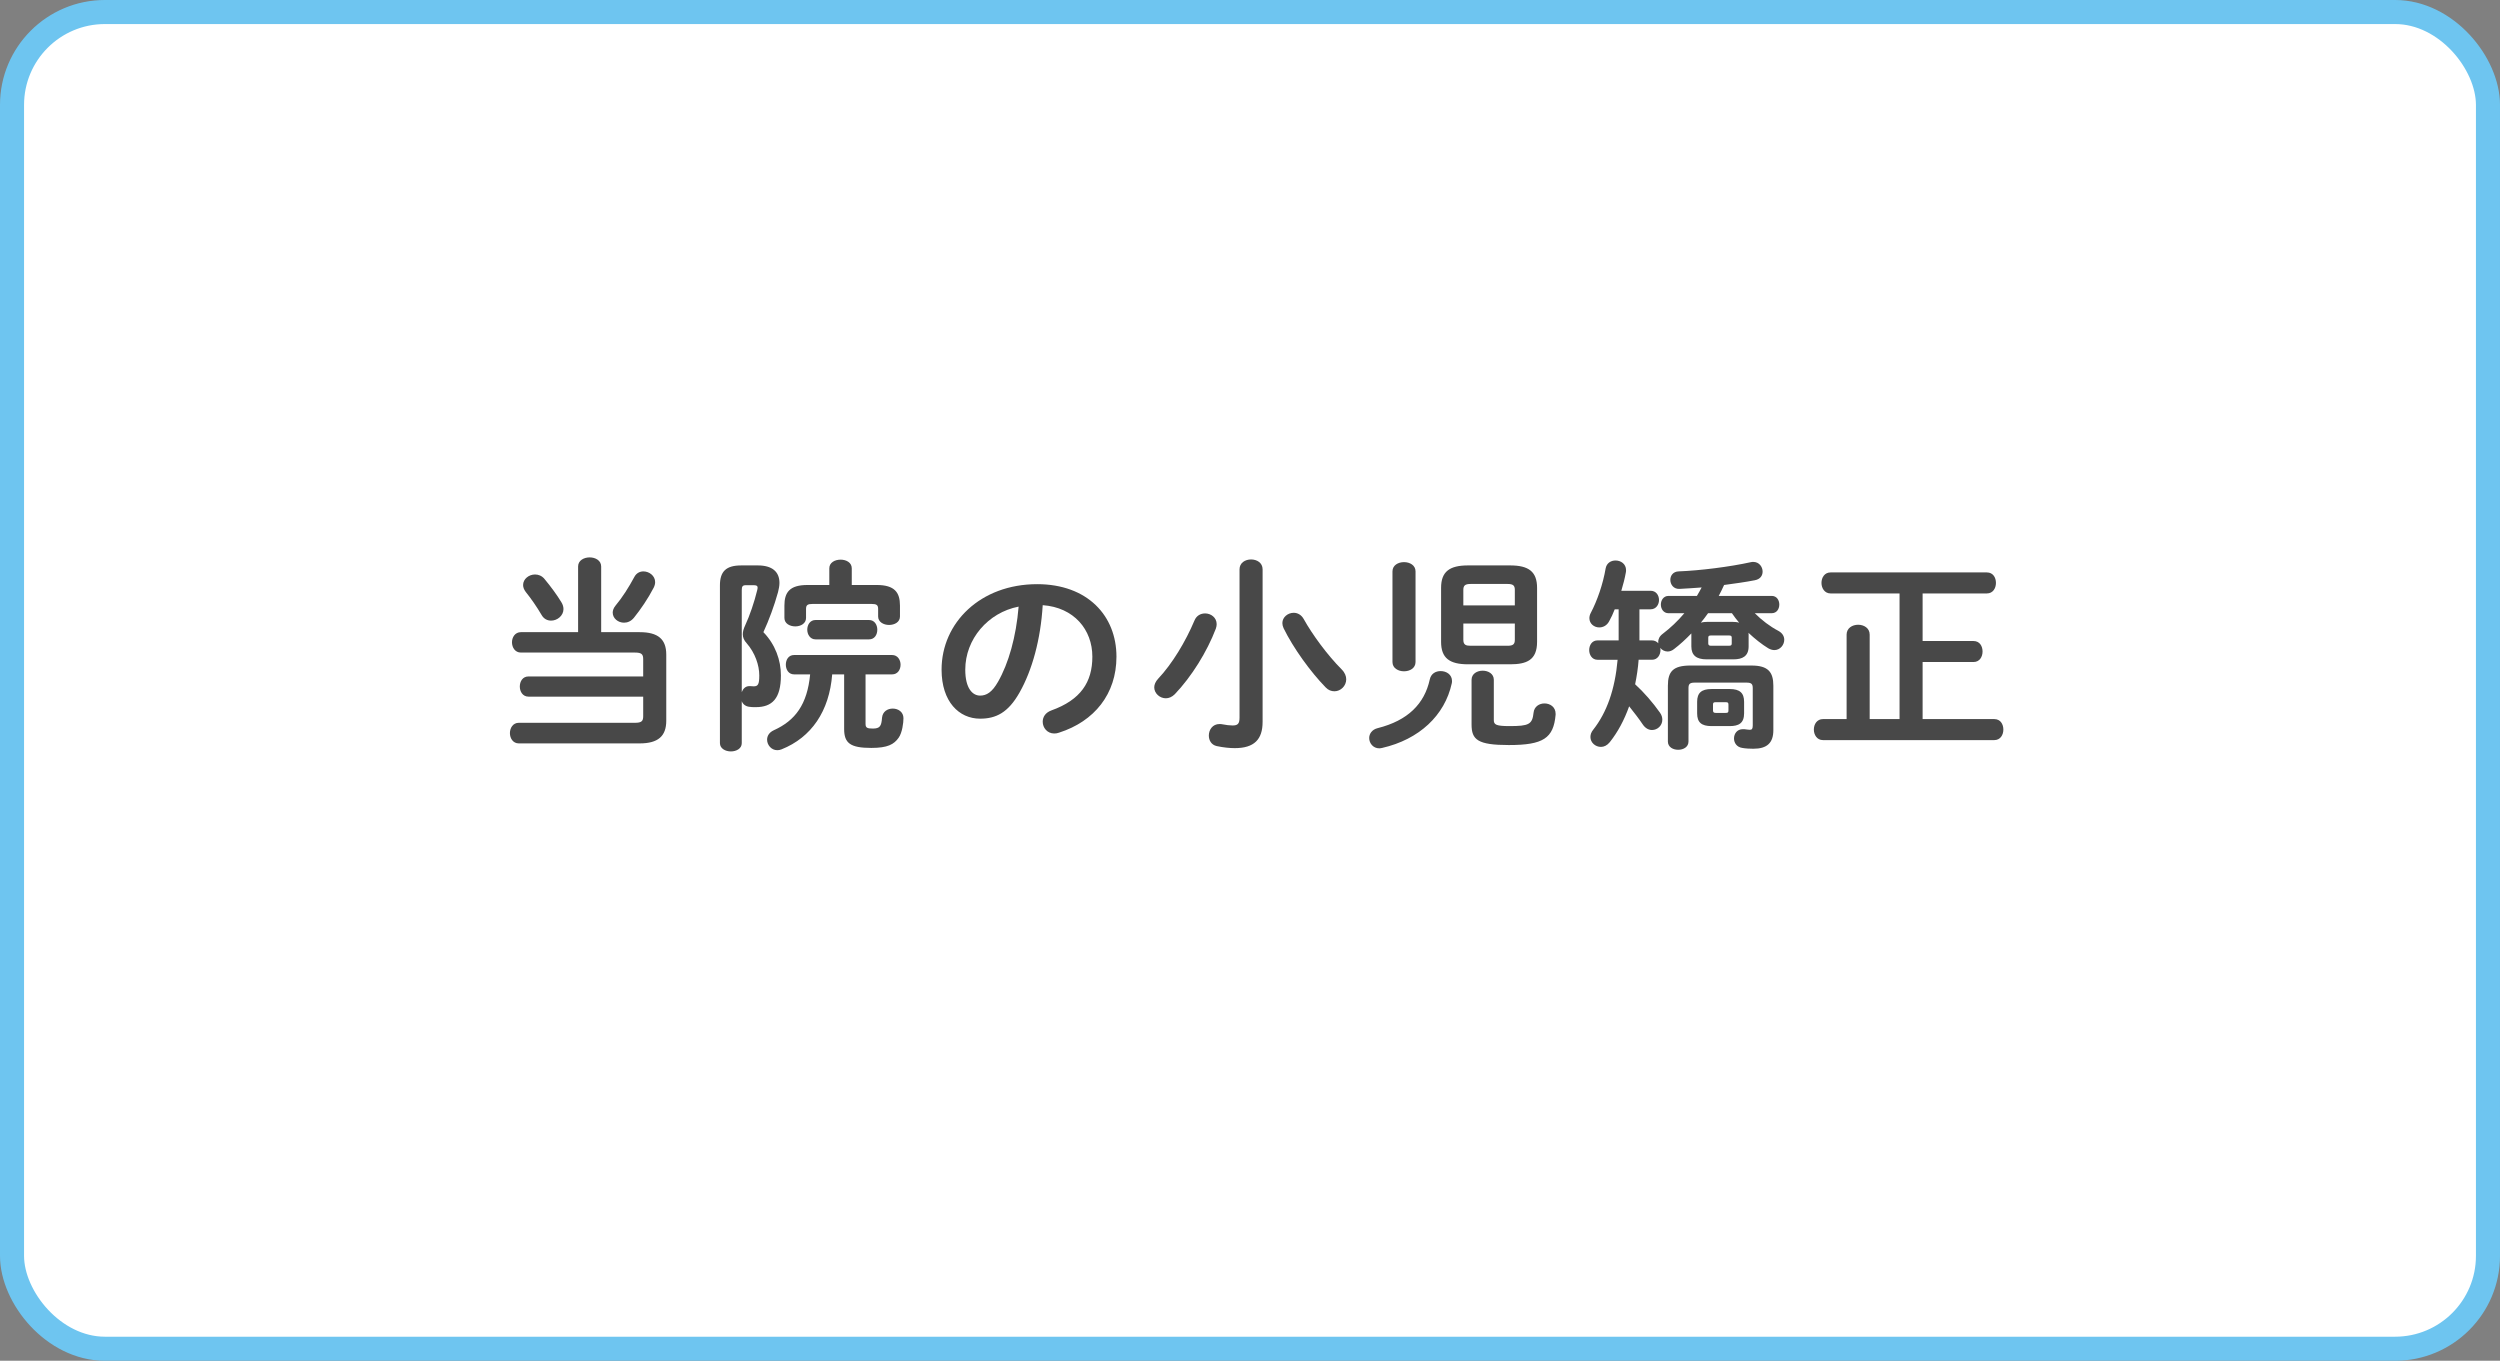
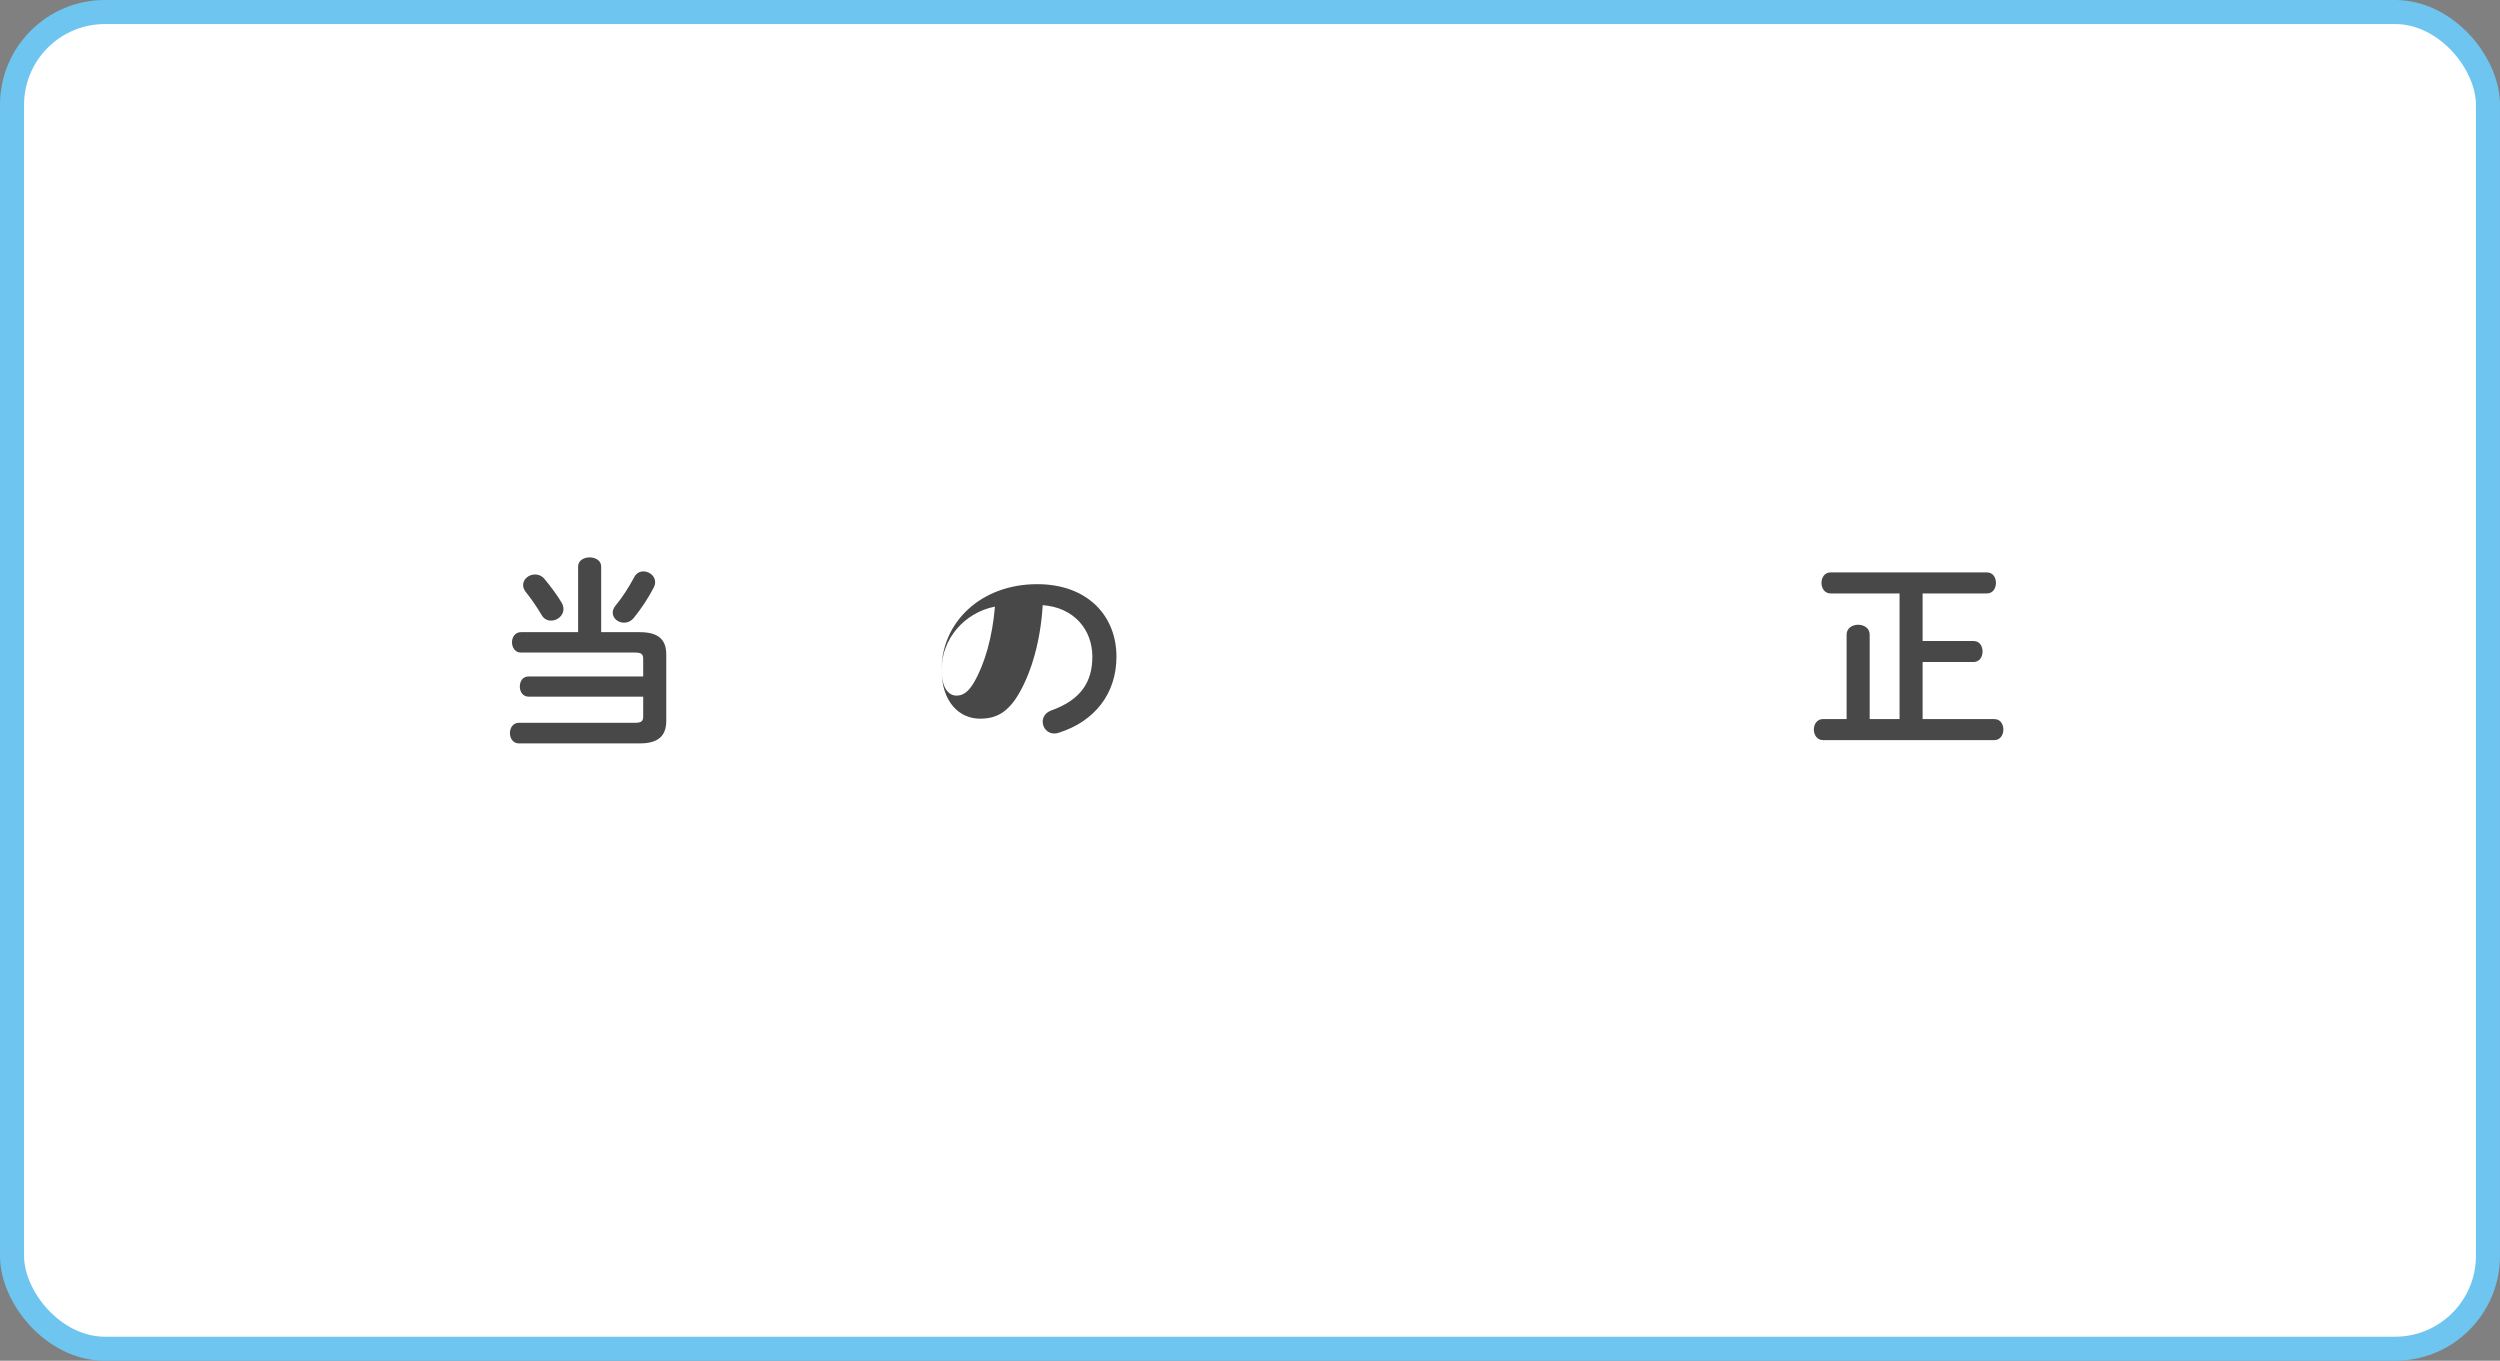
<svg xmlns="http://www.w3.org/2000/svg" id="_レイヤー_11" data-name="レイヤー_1" width="436.867" height="237.789" version="1.1" viewBox="0 0 436.867 237.789">
  <rect x="0" y="0" width="436.867" height="237.789" fill="#808080" stroke="none" />
  <defs>
    <style>
      .st0 {
        fill: #fff;
        stroke: #6ec5f0;
        stroke-linecap: round;
        stroke-linejoin: round;
        stroke-width: 4.204px;
      }

      .st1 {
        fill: #484848;
      }
    </style>
  </defs>
  <rect class="st0" x="2.102" y="2.102" width="432.663" height="233.585" rx="16.231" ry="16.231" />
  <g>
    <path class="st1" d="M92.347,121.735c-1.008,0-1.512-.9-1.512-1.764,0-.9.504-1.764,1.512-1.764h20.049v-3.024c0-.863-.288-1.151-1.44-1.151h-19.941c-1.008,0-1.548-.9-1.548-1.8,0-.864.54-1.764,1.548-1.764h10.007v-11.482c0-1.044,1.008-1.584,2.016-1.584s2.016.54,2.016,1.584v11.482h6.731c3.203,0,4.644,1.224,4.644,3.924v11.554c0,2.7-1.44,3.96-4.644,3.96h-21.13c-1.008,0-1.548-.9-1.548-1.8,0-.9.54-1.8,1.548-1.8h20.302c1.151,0,1.44-.288,1.44-1.152v-3.419h-20.049ZM98.105,105.249c.252.397.36.828.36,1.188,0,1.151-1.08,2.016-2.16,2.016-.647,0-1.26-.288-1.655-.972-.864-1.477-1.872-2.916-2.772-4.032-.323-.432-.468-.827-.468-1.224,0-1.044,1.008-1.836,2.088-1.836.576,0,1.188.216,1.656.792,1.079,1.296,2.195,2.808,2.951,4.067ZM112.431,99.85c1.008,0,2.052.756,2.052,1.872,0,.288-.072.612-.252.972-1.008,1.944-2.268,3.779-3.455,5.256-.504.611-1.116.863-1.728.863-1.044,0-1.98-.756-1.98-1.764,0-.359.144-.792.468-1.188,1.26-1.512,2.34-3.239,3.312-5.039.36-.685.973-.973,1.584-.973Z" />
-     <path class="st1" d="M132.429,98.805c2.519,0,3.779,1.116,3.779,3.06,0,.505-.108,1.044-.252,1.62-.647,2.34-1.584,4.896-2.556,6.983,2.088,2.159,3.06,4.896,3.06,7.559,0,4.067-1.548,5.544-4.392,5.544-.611,0-.72,0-1.224-.072-.612-.108-1.044-.468-1.224-.972v7.343c0,.935-.936,1.44-1.908,1.44-.935,0-1.907-.504-1.907-1.44v-27.572c0-2.412,1.044-3.492,3.707-3.492h2.916ZM130.341,102.262c-.576,0-.72.216-.72.864v17.817c.216-.576.647-1.044,1.296-1.044h.216c.324.036.359.036.576.036.756,0,.972-.36.972-1.908,0-1.764-.72-3.923-2.196-5.615-.468-.504-.684-1.008-.684-1.584,0-.468.144-.972.432-1.583.756-1.62,1.584-4.032,2.088-6.119.036-.181.072-.324.072-.433,0-.323-.216-.432-.684-.432h-1.368ZM151.254,126.522c0,.648.288.792,1.26.792,1.26,0,1.512-.432,1.62-1.907.108-1.08.972-1.584,1.872-1.584.935,0,1.871.575,1.871,1.691,0,.792-.216,2.519-.827,3.384-.828,1.188-1.944,1.8-4.788,1.8-3.671,0-4.751-.828-4.751-3.312v-9.539h-2.088c-.504,6.443-3.636,11.015-8.854,13.102-.252.107-.504.144-.756.144-1.008,0-1.765-.899-1.765-1.836,0-.611.324-1.26,1.188-1.655,3.743-1.691,5.831-4.499,6.335-9.755h-2.808c-.972,0-1.44-.864-1.44-1.691,0-.864.468-1.692,1.44-1.692h17.134c.972,0,1.476.864,1.476,1.692,0,.863-.504,1.691-1.476,1.691h-4.644v8.675ZM144.919,99.309c0-1.008.972-1.512,1.98-1.512.972,0,1.944.504,1.944,1.512v2.916h4.356c3.167,0,4.067,1.332,4.067,3.6v1.908c0,.972-.936,1.476-1.908,1.476-.935,0-1.907-.504-1.907-1.476v-1.332c0-.685-.288-.864-1.152-.864h-10.295c-.863,0-1.151.18-1.151.864v1.584c0,.972-.935,1.476-1.872,1.476-.972,0-1.907-.504-1.907-1.476v-2.16c0-2.268.863-3.6,4.031-3.6h3.815v-2.916ZM142.507,111.728c-.935,0-1.44-.864-1.44-1.691,0-.864.504-1.692,1.44-1.692h9.359c.972,0,1.44.864,1.44,1.692,0,.863-.468,1.691-1.44,1.691h-9.359Z" />
-     <path class="st1" d="M164.537,117.019c0-8.207,6.804-14.938,16.702-14.938,8.783,0,13.858,5.507,13.858,12.67,0,6.516-3.852,11.303-10.043,13.282-.288.108-.576.144-.828.144-1.224,0-2.016-1.008-2.016-2.052,0-.792.433-1.584,1.512-1.98,5.111-1.835,7.163-4.931,7.163-9.395,0-4.715-3.203-8.602-8.675-8.999-.359,5.976-1.836,11.375-4.067,15.299-1.98,3.491-4.104,4.535-6.875,4.535-3.672,0-6.731-2.952-6.731-8.567ZM168.677,117.019c0,3.312,1.296,4.536,2.592,4.536,1.116,0,2.088-.576,3.132-2.412,1.836-3.204,3.167-7.847,3.6-13.139-5.363,1.044-9.323,5.688-9.323,11.015Z" />
-     <path class="st1" d="M210.592,107.193c1.008,0,2.016.72,2.016,1.871,0,.217-.036.504-.144.792-1.548,4.067-4.247,8.387-7.163,11.447-.504.504-1.044.72-1.584.72-1.044,0-2.016-.864-2.016-1.908,0-.468.216-1.008.685-1.512,2.447-2.592,4.787-6.479,6.335-10.15.359-.9,1.115-1.26,1.872-1.26ZM220.634,126.163c0,3.023-1.44,4.571-4.859,4.571-.899,0-1.98-.108-3.167-.36-.936-.216-1.368-1.008-1.368-1.836,0-1.008.647-2.016,1.872-2.016.144,0,.288,0,.432.036.72.144,1.368.216,1.836.216.899,0,1.224-.288,1.224-1.367v-25.917c0-1.152,1.008-1.728,2.016-1.728s2.016.575,2.016,1.728v26.673ZM234.456,116.983c.576.576.792,1.188.792,1.728,0,1.151-.972,2.088-2.052,2.088-.54,0-1.08-.181-1.548-.685-2.663-2.735-5.651-6.875-7.343-10.33-.144-.324-.216-.612-.216-.9,0-1.044.972-1.8,1.98-1.8.648,0,1.332.324,1.764,1.116,1.476,2.663,4.14,6.299,6.623,8.782Z" />
-     <path class="st1" d="M251.753,117.271c1.008,0,1.98.612,1.98,1.728,0,.107,0,.252-.036.396-1.225,5.651-5.724,9.827-12.167,11.303-.18.036-.359.072-.504.072-1.08,0-1.764-.9-1.764-1.8,0-.721.468-1.477,1.476-1.728,5.292-1.331,8.171-4.247,9.107-8.494.216-1.044,1.044-1.477,1.907-1.477ZM247.361,115.687c0,1.08-1.008,1.62-2.016,1.62s-2.016-.54-2.016-1.62v-15.838c0-1.079,1.008-1.619,2.016-1.619s2.016.54,2.016,1.619v15.838ZM256.541,116.084c-3.24,0-4.716-1.08-4.716-3.924v-9.431c0-2.844,1.476-3.924,4.716-3.924h7.343c3.239,0,4.715,1.08,4.715,3.924v9.431c0,3.204-1.835,3.924-4.715,3.924h-7.343ZM264.712,103.09c0-.756-.288-1.044-1.26-1.044h-6.479c-.972,0-1.26.288-1.26,1.044v2.699h8.999v-2.699ZM263.452,112.845c.972,0,1.26-.288,1.26-1.044v-2.844h-8.999v2.844c0,.899.468,1.044,1.26,1.044h6.479ZM257.152,118.783c0-1.044.972-1.583,1.944-1.583.972,0,1.943.539,1.943,1.583v7.056c0,.792.396,1.044,2.735,1.044,3.384,0,3.996-.288,4.212-2.34.107-1.08,1.008-1.62,1.907-1.62.973,0,1.944.612,1.944,1.8v.18c-.36,4.104-2.16,5.292-8.171,5.292-5.472,0-6.516-.936-6.516-3.6v-7.811Z" />
-     <path class="st1" d="M295.561,110.684c-.972,1.008-1.98,1.943-3.023,2.735-.36.288-.756.433-1.116.433-.504,0-1.008-.252-1.296-.648.036.108.036.252.036.397,0,.827-.504,1.691-1.476,1.691h-2.34c-.108,1.44-.324,2.88-.612,4.283,1.512,1.368,3.132,3.24,4.319,4.932.324.432.433.864.433,1.26,0,1.044-.864,1.8-1.8,1.8-.576,0-1.152-.288-1.62-.972-.647-.972-1.512-2.088-2.376-3.168-.863,2.412-1.98,4.5-3.383,6.264-.469.576-1.008.828-1.548.828-.973,0-1.836-.757-1.836-1.728,0-.432.144-.863.504-1.296,2.34-2.987,3.779-6.947,4.247-12.202h-3.527c-.935,0-1.44-.864-1.44-1.691,0-.864.504-1.692,1.44-1.692h3.708v-5.436h-.685c-.288.757-.611,1.44-.972,2.088-.396.756-1.08,1.08-1.728,1.08-.9,0-1.728-.647-1.728-1.62,0-.287.071-.611.252-.935,1.115-2.124,2.123-5.003,2.591-7.775.181-.935.936-1.367,1.728-1.367.899,0,1.835.576,1.835,1.691,0,.108,0,.252-.035.397-.181,1.044-.469,2.123-.792,3.203h5.111c.972,0,1.476.792,1.476,1.62,0,.792-.504,1.619-1.476,1.619h-1.944v5.436h2.196c.432,0,.792.181,1.115.504l-.035-.216c0-.504.216-1.008.791-1.44,1.332-1.008,2.628-2.232,3.78-3.6h-2.772c-.864,0-1.332-.756-1.332-1.512s.468-1.512,1.332-1.512h4.967c.288-.504.576-.973.828-1.477-1.332.108-2.664.181-3.888.252-1.044.036-1.584-.792-1.584-1.583,0-.721.468-1.44,1.44-1.477,3.743-.144,8.927-.792,12.67-1.619.144-.036.252-.036.397-.036,1.008,0,1.619.863,1.619,1.691,0,.685-.396,1.332-1.367,1.512-1.656.324-3.492.576-5.363.828-.288.648-.612,1.296-.936,1.908h9.251c.9,0,1.332.756,1.332,1.512s-.432,1.512-1.332,1.512h-2.951c1.224,1.224,2.627,2.304,4.139,3.096.721.396,1.008.972,1.008,1.548,0,.899-.72,1.8-1.728,1.8-.323,0-.72-.108-1.08-.324-1.115-.684-2.304-1.62-3.455-2.7.036.108.036.217.036.36v2.016c0,1.728-1.08,2.268-2.664,2.268h-4.679c-1.8,0-2.664-.72-2.664-2.268v-2.268ZM306.072,116.3c2.915,0,3.815,1.152,3.815,3.527v7.775c0,2.231-1.116,3.239-3.491,3.239-.612,0-1.368-.036-1.944-.144-.972-.144-1.44-.9-1.44-1.656,0-.827.54-1.619,1.548-1.619h.252c.324.035.684.107.972.107.36,0,.504-.18.504-.756v-6.515c0-.721-.216-.973-1.08-.973h-9.07c-.864,0-1.08.252-1.08.973v9.322c0,.972-.9,1.44-1.8,1.44-.9,0-1.8-.469-1.8-1.44v-9.755c0-2.483.899-3.527,3.959-3.527h10.655ZM299.089,126.883c-1.764,0-2.519-.648-2.519-2.232v-2.016c0-1.548.756-2.231,2.519-2.231h3.168c1.764,0,2.519.684,2.519,2.231v2.016c0,1.728-.935,2.232-2.519,2.232h-3.168ZM298.477,107.157c-.397.576-.828,1.115-1.261,1.655.36-.107.756-.144,1.188-.144h4.319c.432,0,.828.036,1.188.144-.468-.54-.863-1.079-1.26-1.655h-4.175ZM302.112,112.845c.397,0,.504-.108.504-.397v-1.008c0-.288-.107-.396-.504-.396h-3.096c-.396,0-.504.107-.504.396v1.008c0,.324.217.397.504.397h3.096ZM301.537,124.579c.396,0,.504-.072.504-.433v-1.008c0-.359-.108-.432-.504-.432h-1.692c-.396,0-.504.072-.504.432v1.008c0,.36.18.433.504.433h1.692Z" />
+     <path class="st1" d="M164.537,117.019c0-8.207,6.804-14.938,16.702-14.938,8.783,0,13.858,5.507,13.858,12.67,0,6.516-3.852,11.303-10.043,13.282-.288.108-.576.144-.828.144-1.224,0-2.016-1.008-2.016-2.052,0-.792.433-1.584,1.512-1.98,5.111-1.835,7.163-4.931,7.163-9.395,0-4.715-3.203-8.602-8.675-8.999-.359,5.976-1.836,11.375-4.067,15.299-1.98,3.491-4.104,4.535-6.875,4.535-3.672,0-6.731-2.952-6.731-8.567Zc0,3.312,1.296,4.536,2.592,4.536,1.116,0,2.088-.576,3.132-2.412,1.836-3.204,3.167-7.847,3.6-13.139-5.363,1.044-9.323,5.688-9.323,11.015Z" />
    <path class="st1" d="M322.688,110.9c0-1.151,1.008-1.728,2.016-1.728s2.017.576,2.017,1.728v14.759h5.219v-21.958h-12.059c-1.044,0-1.584-.935-1.584-1.836,0-.935.54-1.835,1.584-1.835h27.32c1.08,0,1.584.899,1.584,1.835,0,.9-.504,1.836-1.584,1.836h-11.23v8.315h8.892c1.079,0,1.583.899,1.583,1.836,0,.899-.504,1.835-1.583,1.835h-8.892v9.972h12.526c1.08,0,1.584.899,1.584,1.835,0,.9-.504,1.836-1.584,1.836h-29.948c-1.043,0-1.583-.935-1.583-1.836,0-.935.54-1.835,1.583-1.835h4.14v-14.759Z" />
  </g>
</svg>